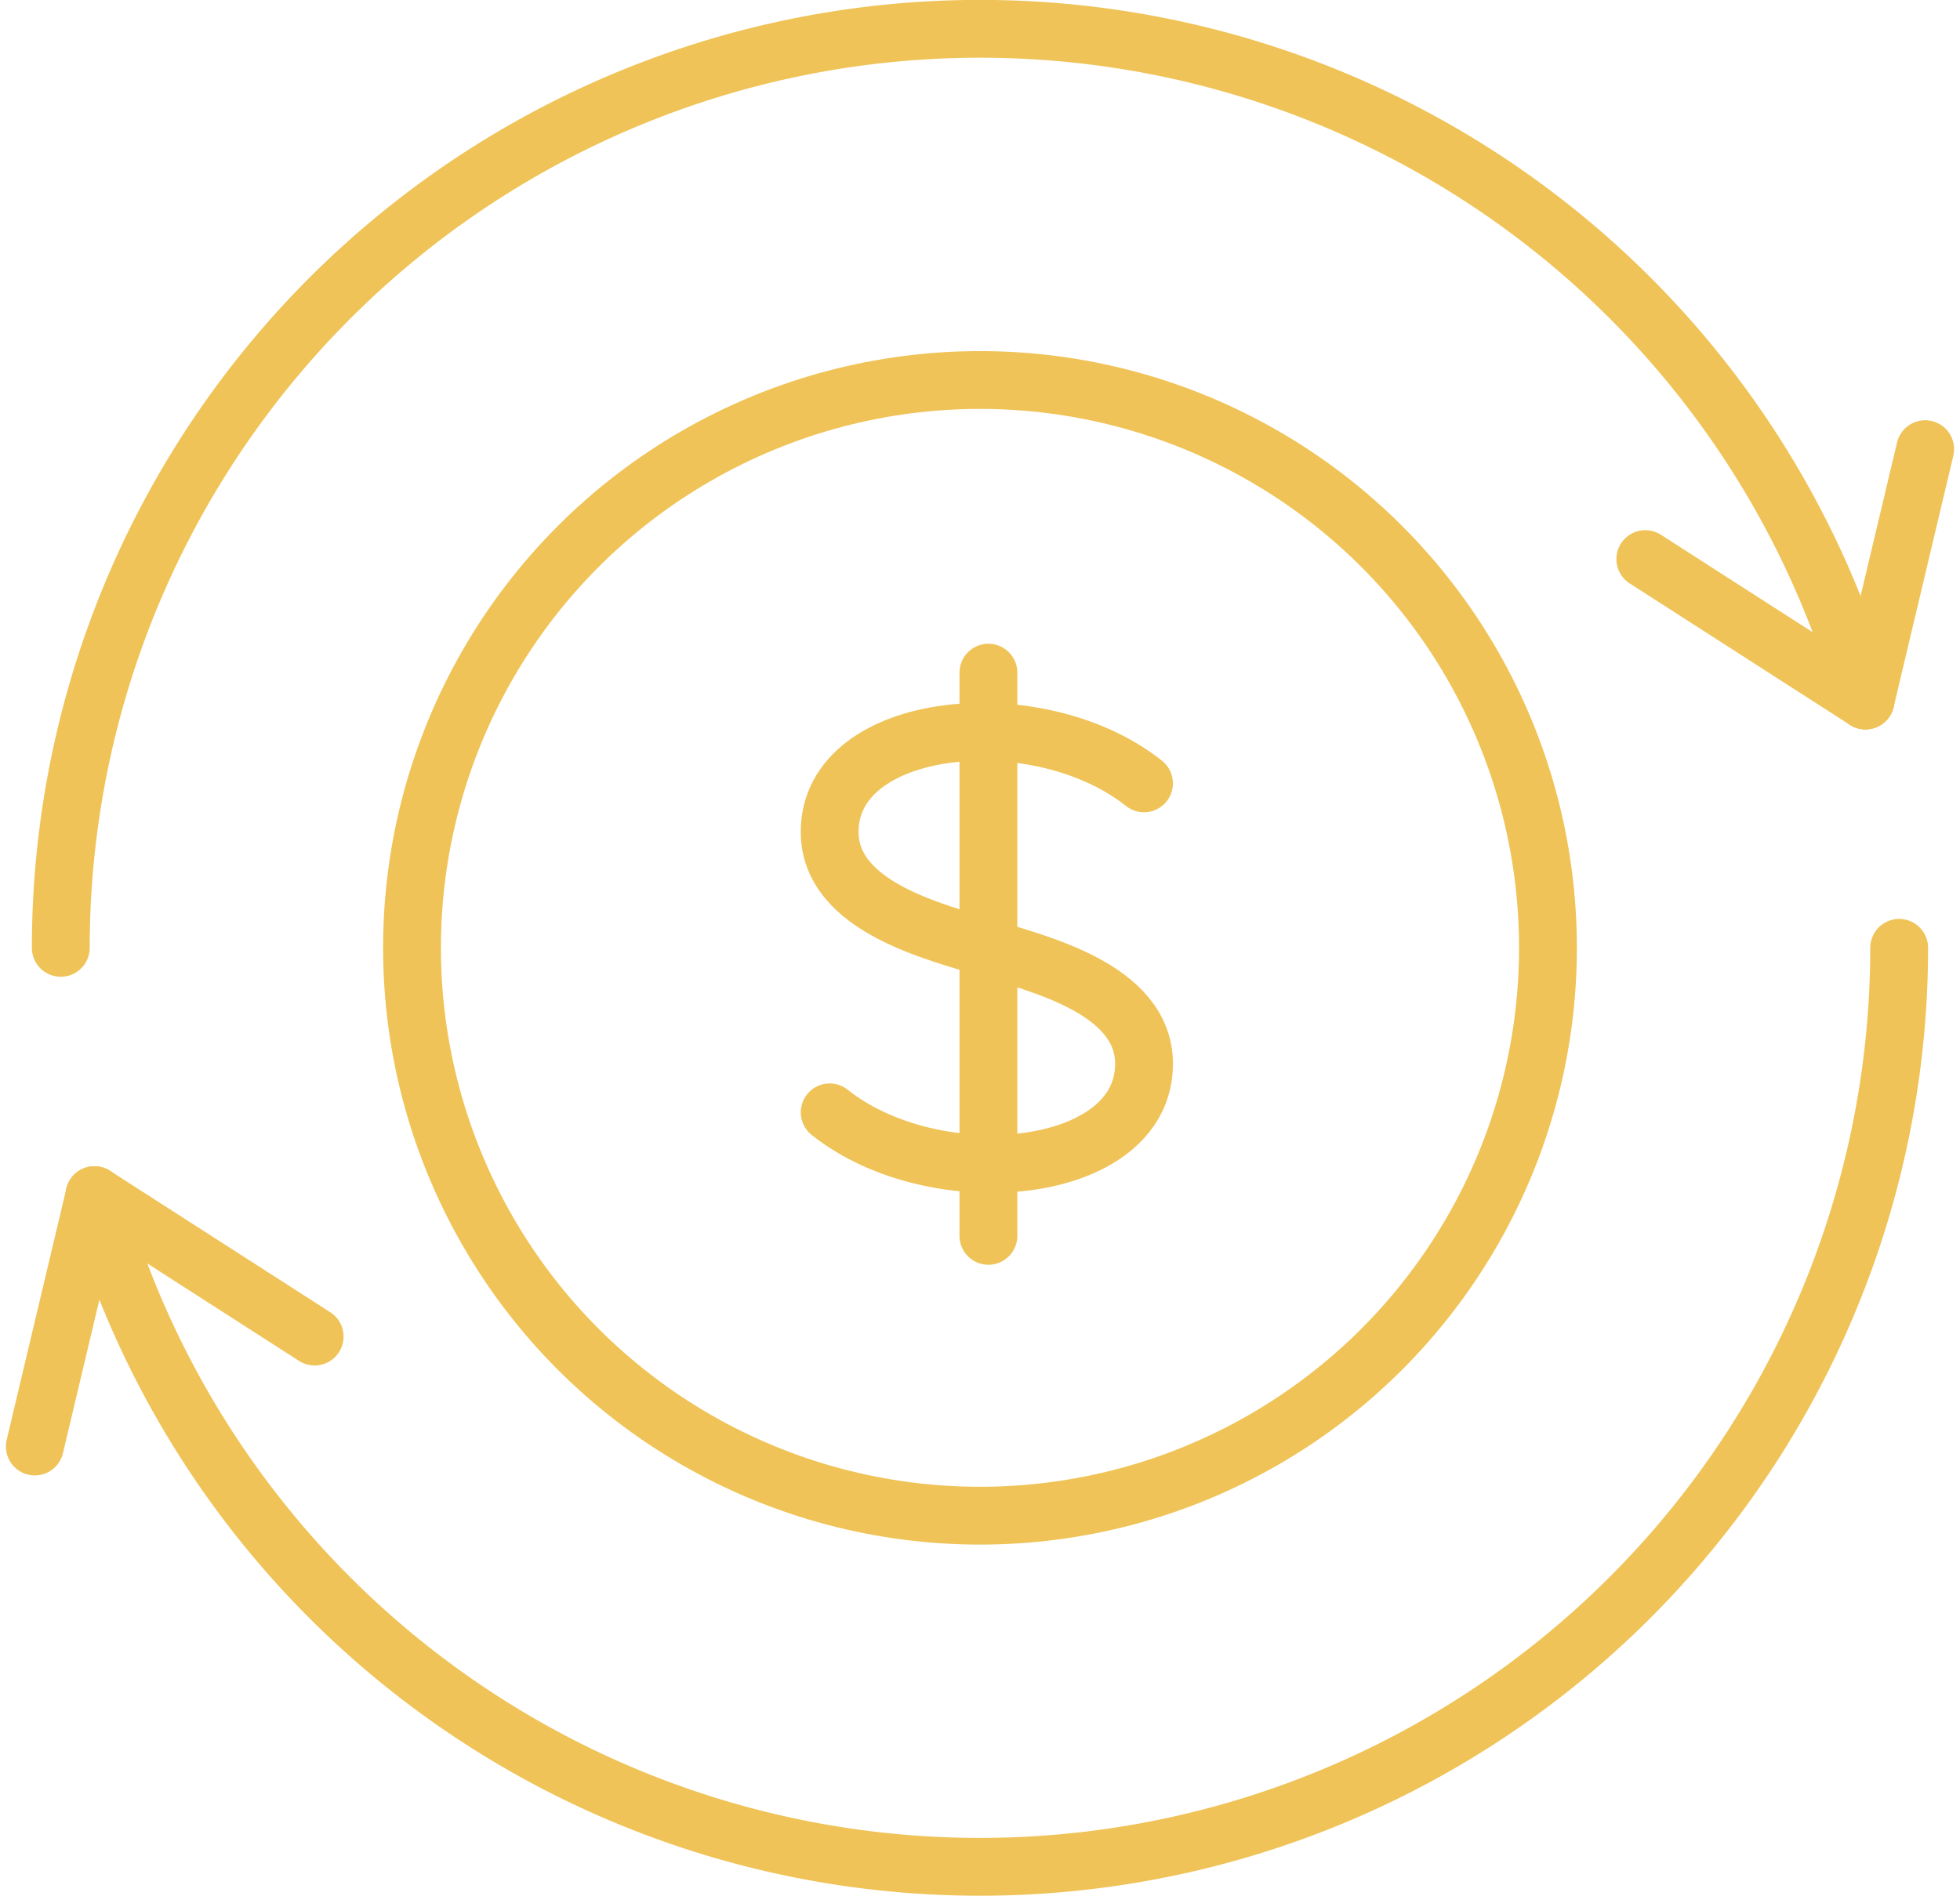
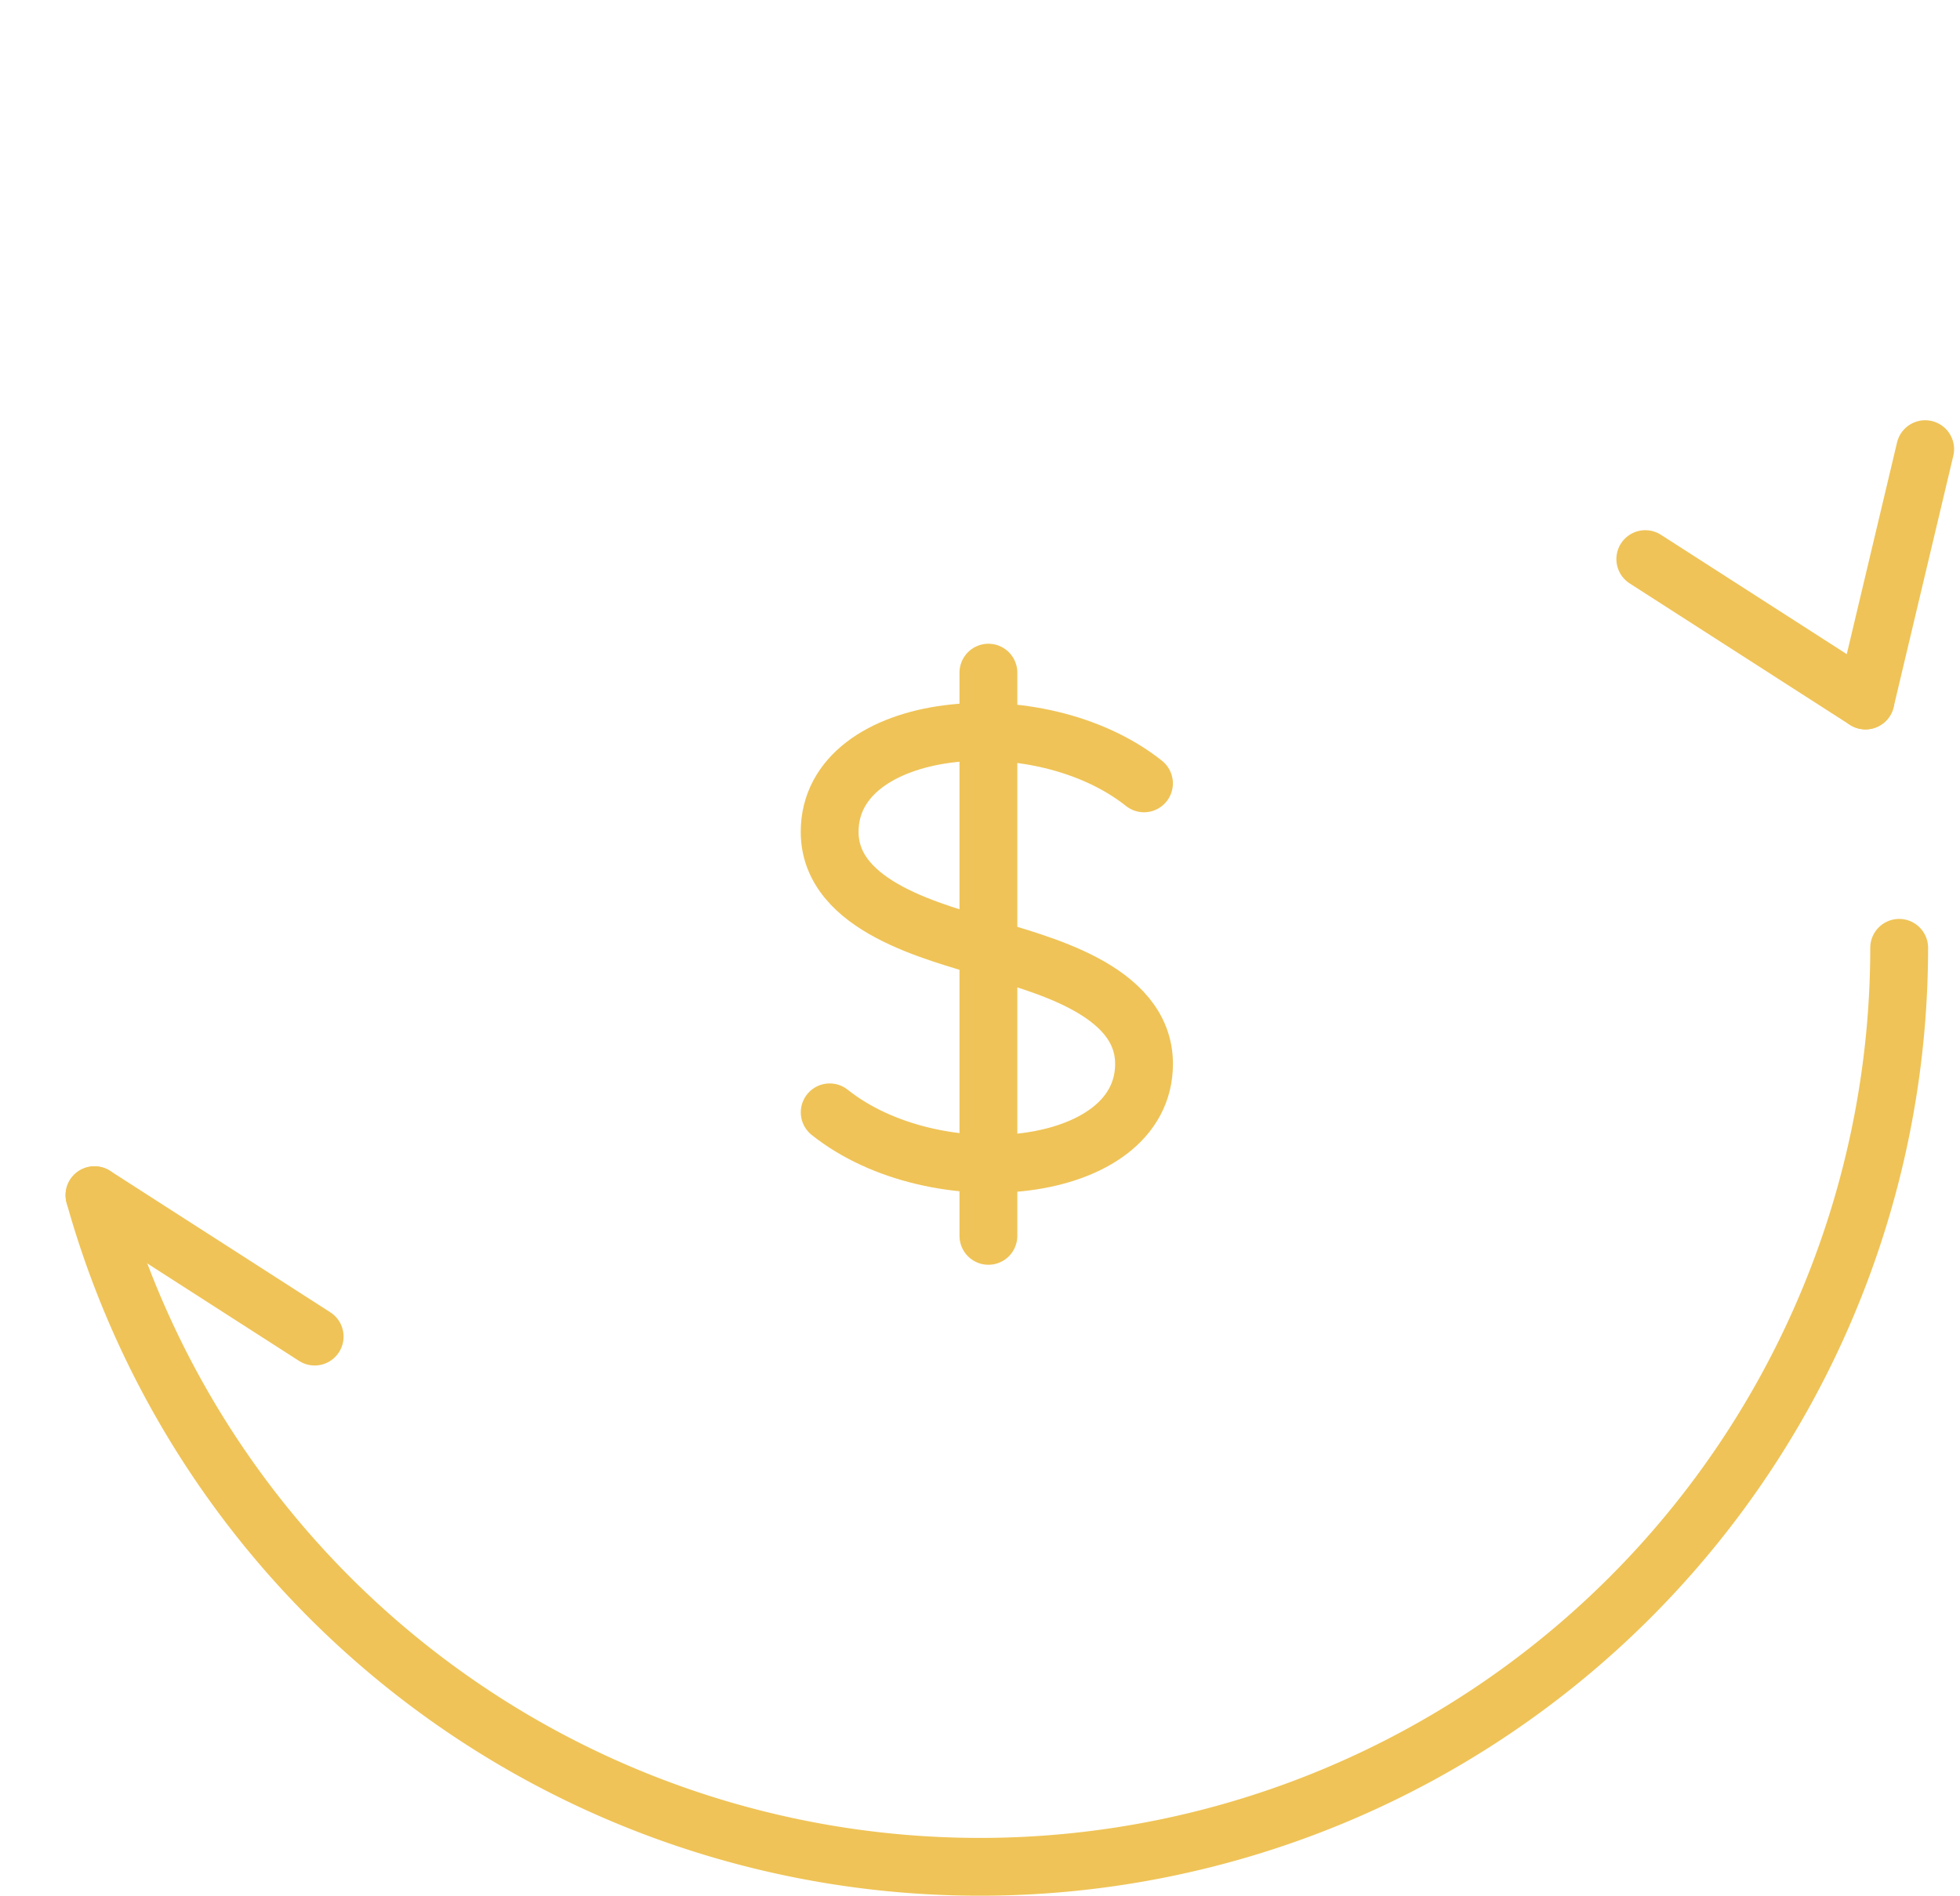
<svg xmlns="http://www.w3.org/2000/svg" width="117.224" height="113.407" viewBox="0 0 117.224 113.407">
  <g id="Group_98" data-name="Group 98" transform="translate(-1020.564 -2839.656)">
-     <circle id="Ellipse_12" data-name="Ellipse 12" cx="33.97" cy="33.97" r="33.97" transform="translate(1045.205 2862.39)" fill="none" stroke="#efc357" stroke-linecap="round" stroke-miterlimit="10" stroke-width="3.458" />
    <path id="Path_148" data-name="Path 148" d="M1134.15,2896.359a54.983,54.983,0,0,1-107.935,14.8" fill="none" stroke="#efc357" stroke-linecap="round" stroke-miterlimit="10" stroke-width="3.458" />
-     <path id="Path_149" data-name="Path 149" d="M1024.2,2896.359a54.982,54.982,0,0,1,107.934-14.8" fill="none" stroke="#efc357" stroke-linecap="round" stroke-miterlimit="10" stroke-width="3.458" />
    <path id="Path_150" data-name="Path 150" d="M1132.135,2881.562" fill="none" stroke="#efc357" stroke-linecap="round" stroke-miterlimit="10" stroke-width="3.458" />
    <line id="Line_37" data-name="Line 37" y1="15.036" x2="3.57" transform="translate(1132.135 2866.526)" fill="none" stroke="#efc357" stroke-linecap="round" stroke-miterlimit="10" stroke-width="3.458" />
    <line id="Line_38" data-name="Line 38" x1="13.169" y1="8.46" transform="translate(1118.966 2873.103)" fill="none" stroke="#efc357" stroke-linecap="round" stroke-miterlimit="10" stroke-width="3.458" />
-     <line id="Line_39" data-name="Line 39" x1="3.57" y2="15.036" transform="translate(1022.646 2911.156)" fill="none" stroke="#efc357" stroke-linecap="round" stroke-miterlimit="10" stroke-width="3.458" />
    <line id="Line_40" data-name="Line 40" x2="13.169" y2="8.46" transform="translate(1026.215 2911.156)" fill="none" stroke="#efc357" stroke-linecap="round" stroke-miterlimit="10" stroke-width="3.458" />
    <path id="Path_151" data-name="Path 151" d="M1079.175,2896.359" fill="none" stroke="#ff4000" stroke-linecap="round" stroke-miterlimit="10" stroke-width="3.458" />
    <path id="Path_152" data-name="Path 152" d="M1088.984,2886.52" fill="none" stroke="#ff4000" stroke-linecap="round" stroke-miterlimit="10" stroke-width="3.458" />
    <g id="Group_82" data-name="Group 82">
      <g id="Group_80" data-name="Group 80">
        <path id="Path_153" data-name="Path 153" d="M1088.984,2886.52c-6.307-5.024-18.8-3.814-18.8,2.9,0,4.518,6.407,6,9.4,6.942" fill="none" stroke="#efc357" stroke-linecap="round" stroke-miterlimit="10" stroke-width="3.458" />
      </g>
      <g id="Group_81" data-name="Group 81">
        <path id="Path_154" data-name="Path 154" d="M1070.187,2906.2c6.306,5.024,18.8,3.814,18.8-2.9,0-4.518-6.407-6-9.4-6.943" fill="none" stroke="#efc357" stroke-linecap="round" stroke-miterlimit="10" stroke-width="3.458" />
      </g>
      <line id="Line_41" data-name="Line 41" y2="33.694" transform="translate(1079.679 2879.896)" fill="none" stroke="#efc357" stroke-linecap="round" stroke-miterlimit="10" stroke-width="3.458" />
    </g>
  </g>
</svg>